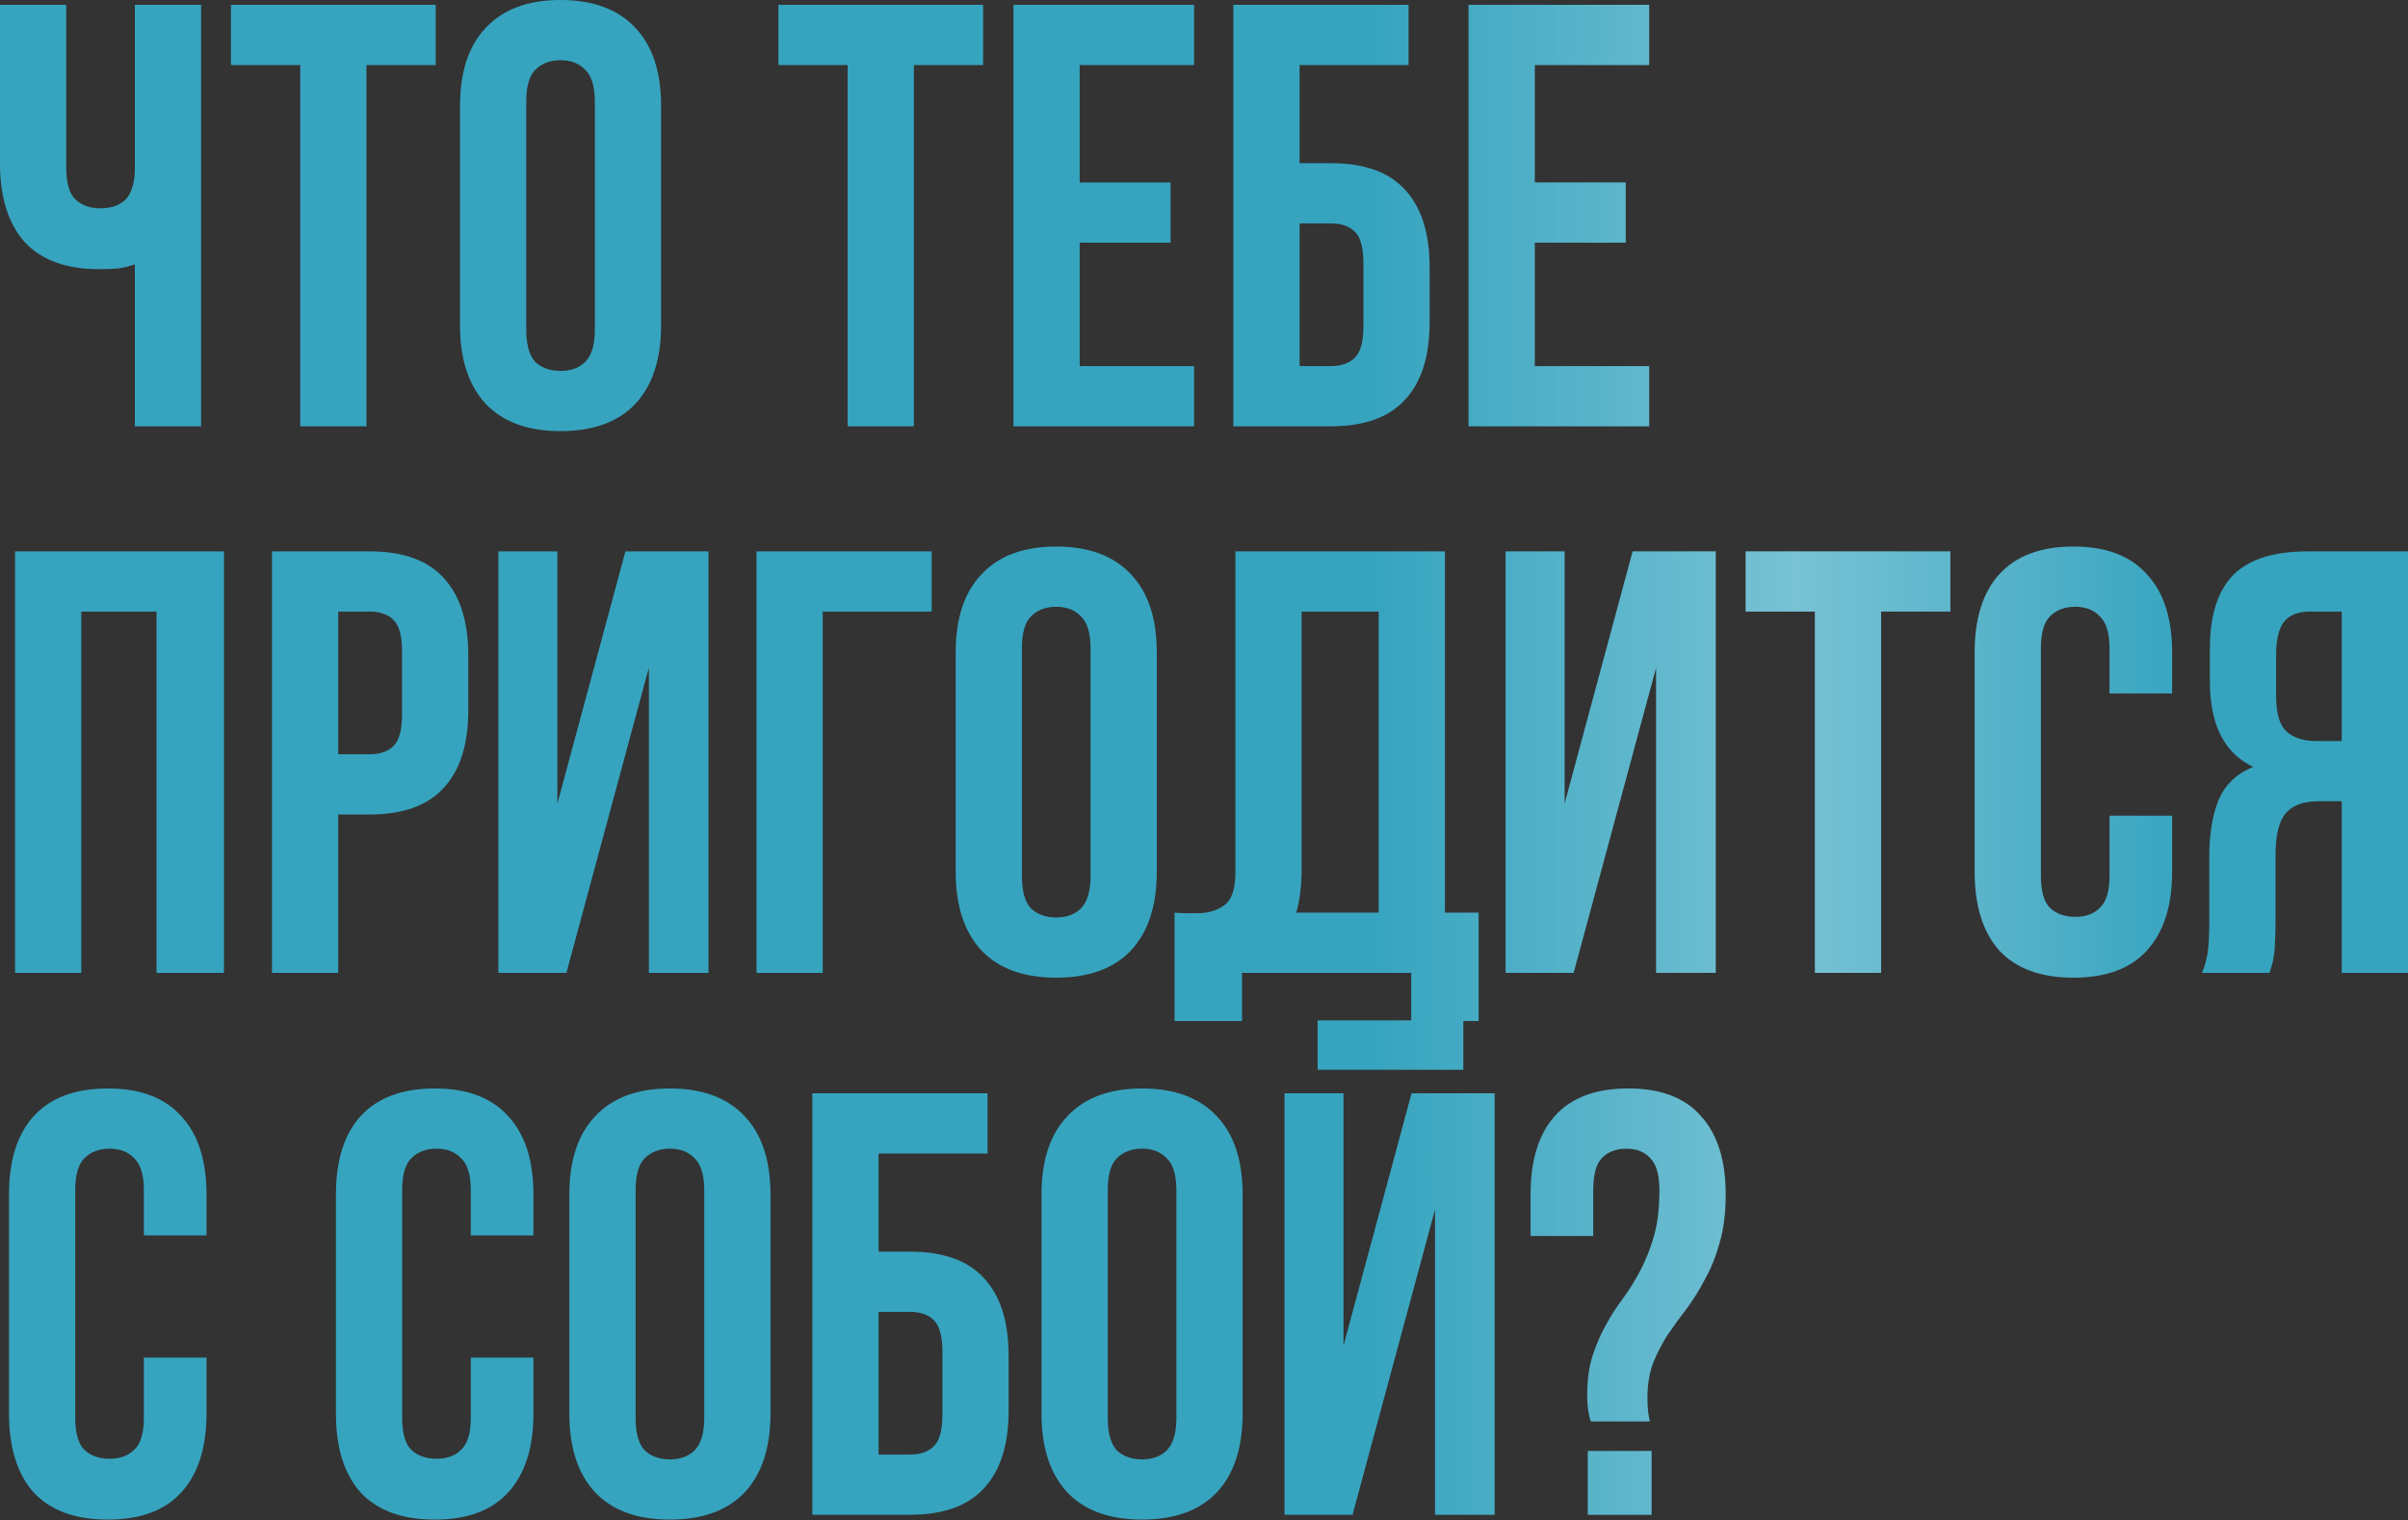
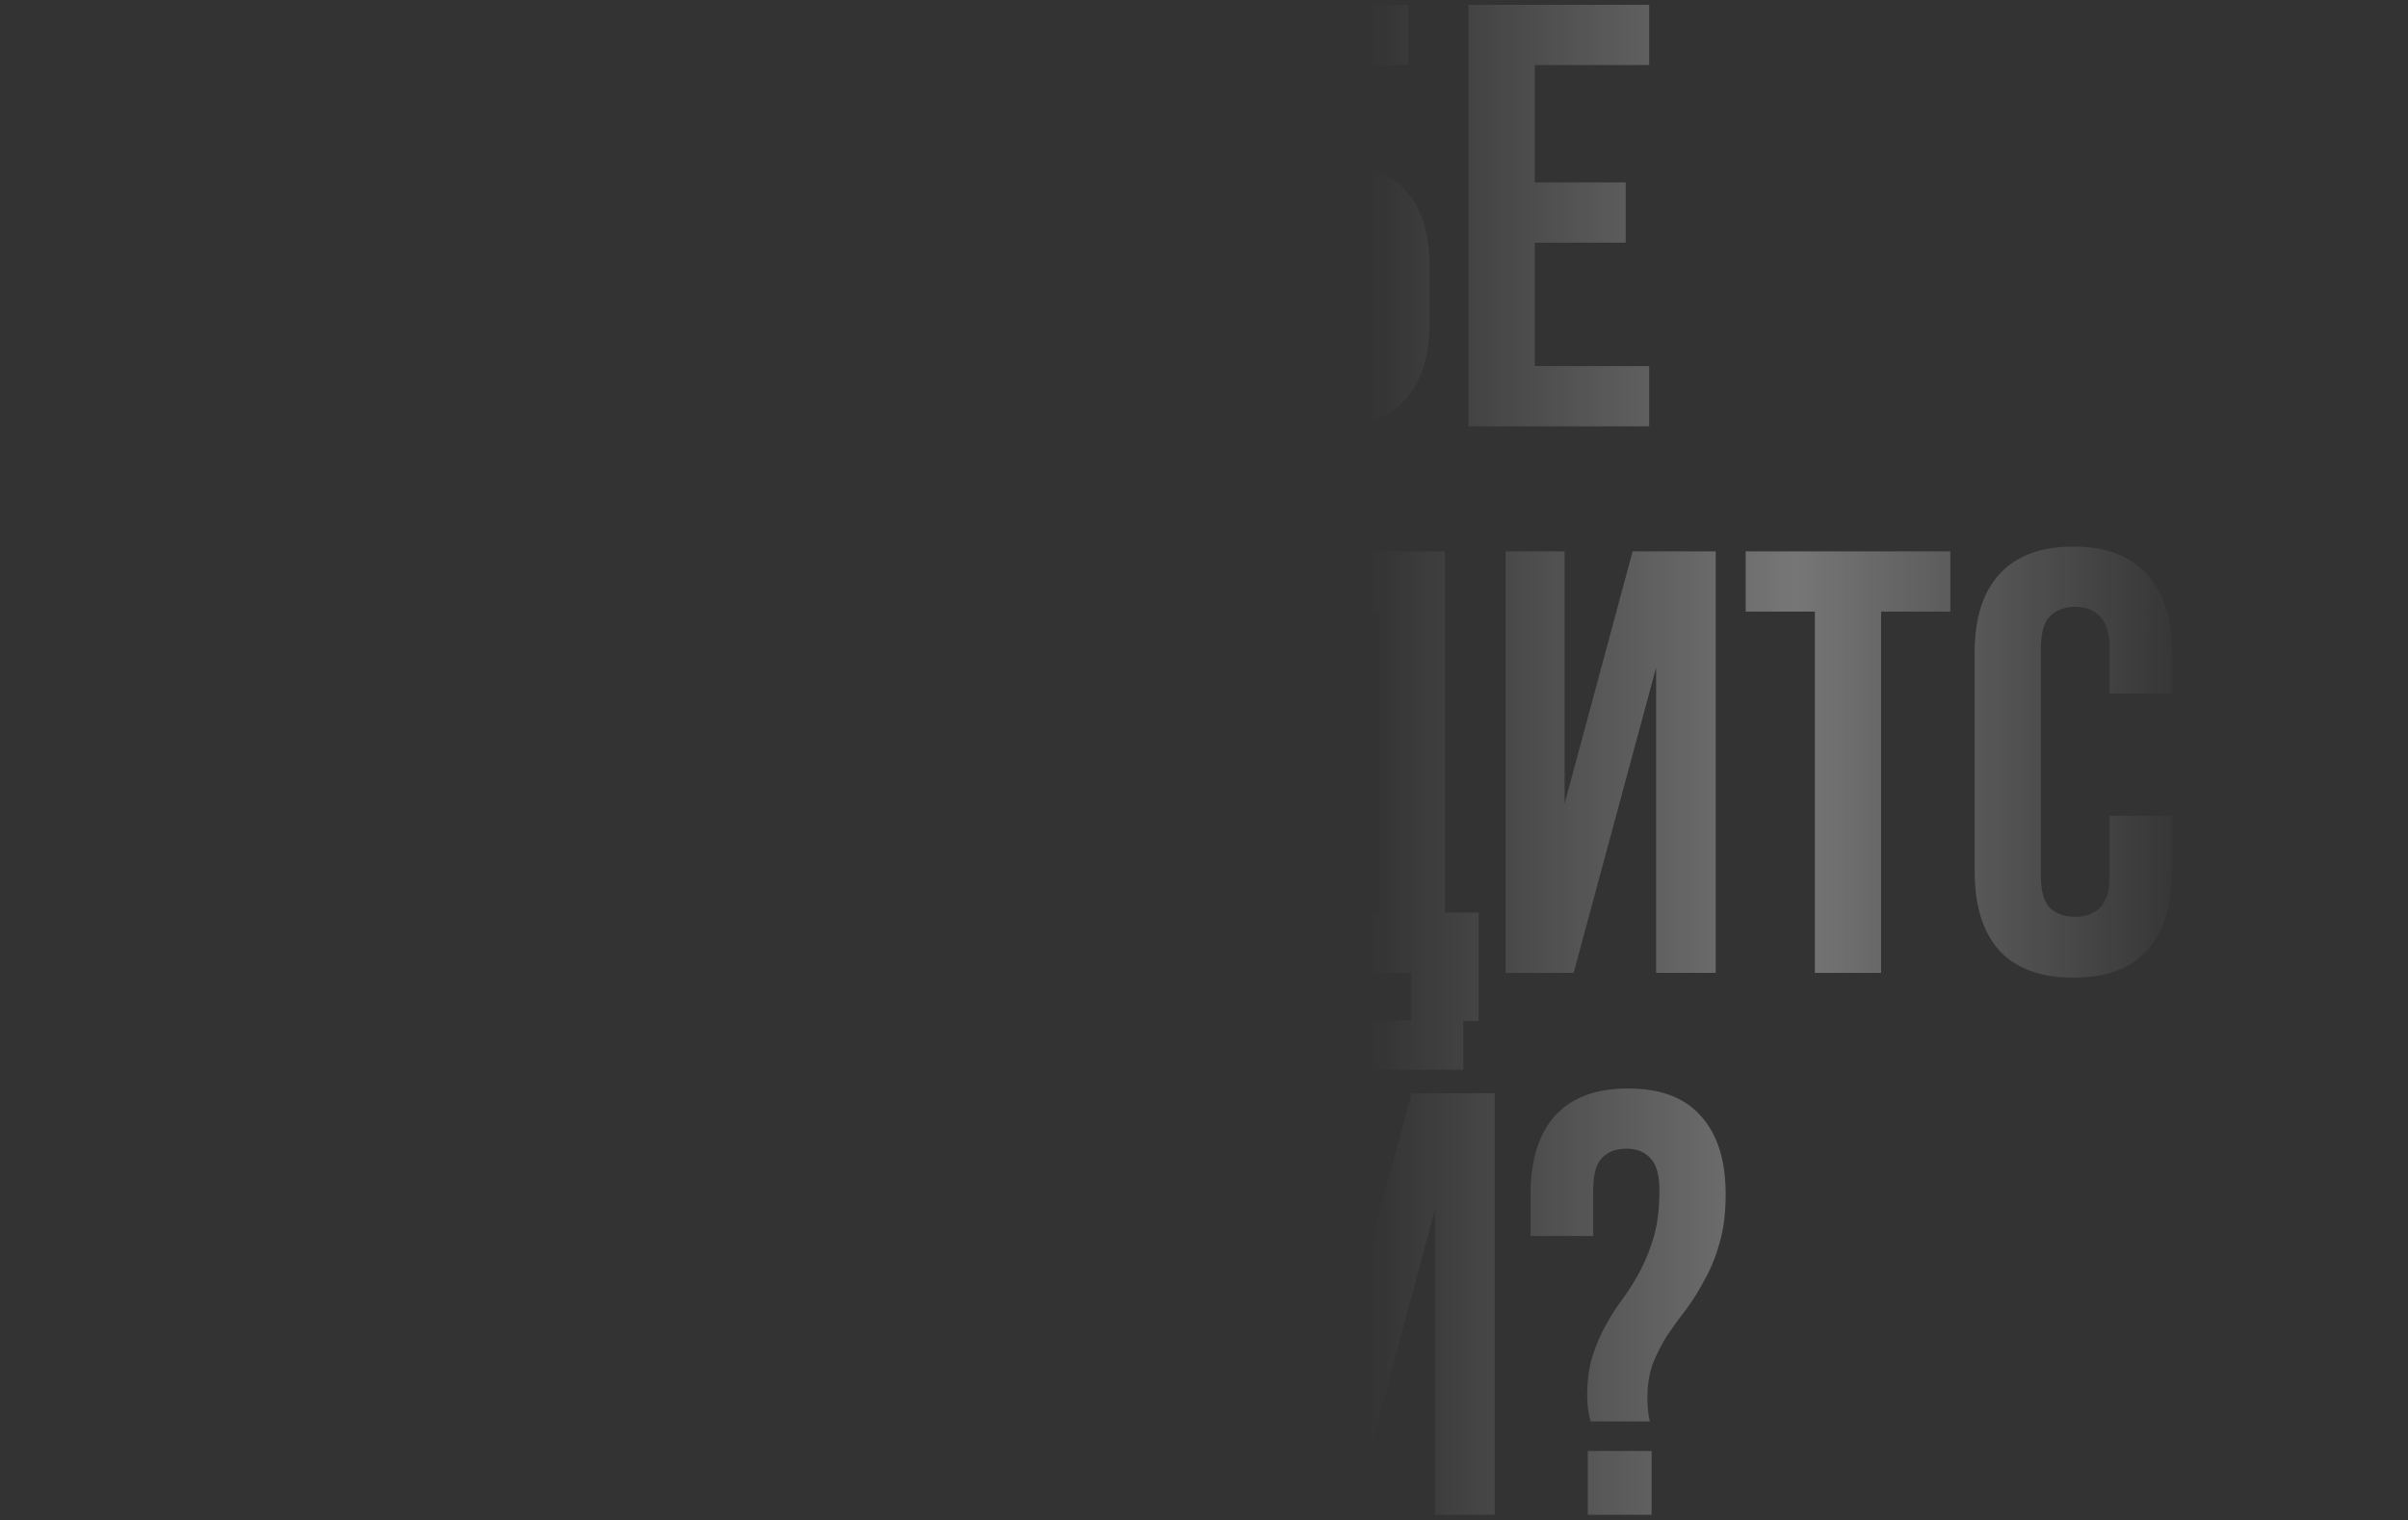
<svg xmlns="http://www.w3.org/2000/svg" width="2080" height="1313" viewBox="0 0 2080 1313" fill="none">
  <rect x="0" y="0" width="2080" height="1313" fill="#333333" stroke="none" />
-   <path d="M57.197 4.161V144.584C57.197 157.76 59.797 166.948 64.998 172.149C70.546 177.349 77.827 179.95 86.842 179.95C95.51 179.95 102.444 177.696 107.645 173.189C112.846 168.335 115.793 160.187 116.487 148.745V4.161H173.696V368.221H116.487V228.318C111.633 230.052 106.605 231.265 101.404 231.958C96.55 232.305 91.176 232.479 85.282 232.479C57.197 232.479 35.873 224.677 21.311 209.075C7.095 193.125 -0.013 170.415 -0.013 140.943V4.161H57.197ZM199.53 4.161H376.359V56.169H316.549V368.221H259.34V56.169H199.53V4.161ZM454.555 284.487C454.555 297.663 457.155 307.024 462.356 312.572C467.904 317.773 475.185 320.373 484.2 320.373C493.215 320.373 500.322 317.773 505.523 312.572C511.071 307.024 513.845 297.663 513.845 284.487V87.895C513.845 74.719 511.071 65.531 505.523 60.33C500.322 54.782 493.215 52.009 484.2 52.009C475.185 52.009 467.904 54.782 462.356 60.33C457.155 65.531 454.555 74.719 454.555 87.895V284.487ZM397.345 91.535C397.345 62.064 404.8 39.527 419.709 23.924C434.618 7.975 456.115 0 484.2 0C512.284 0 533.781 7.975 548.69 23.924C563.6 39.527 571.054 62.064 571.054 91.535V280.847C571.054 310.318 563.6 333.029 548.69 348.978C533.781 364.58 512.284 372.382 484.2 372.382C456.115 372.382 434.618 364.58 419.709 348.978C404.8 333.029 397.345 310.318 397.345 280.847V91.535ZM672.381 4.161H849.211V56.169H789.401V368.221H732.191V56.169H672.381V4.161ZM932.607 157.586H1011.14V209.595H932.607V316.212H1031.42V368.221H875.398V4.161H1031.42V56.169H932.607V157.586ZM1122.56 140.943H1149.6C1178.38 140.943 1199.71 148.571 1213.58 163.827C1227.79 179.083 1234.9 201.447 1234.9 230.918V278.246C1234.9 307.718 1227.79 330.081 1213.58 345.337C1199.71 360.593 1178.38 368.221 1149.6 368.221H1065.35V4.161H1216.7V56.169H1122.56V140.943ZM1149.6 316.212C1158.62 316.212 1165.55 313.785 1170.41 308.931C1175.26 304.077 1177.69 295.062 1177.69 281.887V227.278C1177.69 214.102 1175.26 205.087 1170.41 200.233C1165.55 195.379 1158.62 192.952 1149.6 192.952H1122.56V316.212H1149.6ZM1325.72 157.586H1404.25V209.595H1325.72V316.212H1424.54V368.221H1268.51V4.161H1424.54V56.169H1325.72V157.586ZM70.199 840.299H12.99V476.239H193.459V840.299H135.21V528.247H70.199V840.299ZM319.194 476.239C347.972 476.239 369.296 483.867 383.165 499.123C397.381 514.378 404.488 536.742 404.488 566.214V613.542C404.488 643.013 397.381 665.377 383.165 680.633C369.296 695.888 347.972 703.516 319.194 703.516H292.15V840.299H234.94V476.239H319.194ZM292.15 528.247V651.508H319.194C328.209 651.508 335.144 649.081 339.998 644.227C344.852 639.372 347.279 630.358 347.279 617.182V562.573C347.279 549.398 344.852 540.383 339.998 535.529C335.144 530.675 328.209 528.247 319.194 528.247H292.15ZM489.25 840.299H430.481V476.239H481.449V694.155L540.219 476.239H611.991V840.299H560.502V576.615L489.25 840.299ZM710.657 840.299H653.447V476.239H804.792V528.247H710.657V840.299ZM882.712 756.565C882.712 769.741 885.312 779.102 890.513 784.65C896.06 789.851 903.342 792.451 912.356 792.451C921.371 792.451 928.479 789.851 933.68 784.65C939.228 779.102 942.001 769.741 942.001 756.565V559.973C942.001 546.797 939.228 537.609 933.68 532.408C928.479 526.861 921.371 524.087 912.356 524.087C903.342 524.087 896.06 526.861 890.513 532.408C885.312 537.609 882.712 546.797 882.712 559.973V756.565ZM825.502 563.613C825.502 534.142 832.957 511.605 847.866 496.002C862.775 480.053 884.272 472.078 912.356 472.078C940.441 472.078 961.938 480.053 976.847 496.002C991.756 511.605 999.211 534.142 999.211 563.613V752.925C999.211 782.396 991.756 805.107 976.847 821.056C961.938 836.658 940.441 844.46 912.356 844.46C884.272 844.46 862.775 836.658 847.866 821.056C832.957 805.107 825.502 782.396 825.502 752.925V563.613ZM1014.58 788.29C1017.7 788.637 1021 788.811 1024.46 788.811C1027.93 788.811 1031.22 788.811 1034.35 788.811C1043.36 788.811 1050.99 786.557 1057.23 782.049C1063.82 777.542 1067.11 768.18 1067.11 753.965V476.239H1248.1V788.29H1277.23V881.906H1218.98V840.299H1072.83V881.906H1014.58V788.29ZM1124.32 749.804C1124.32 765.06 1122.76 777.889 1119.64 788.29H1190.89V528.247H1124.32V749.804ZM1359.28 840.299H1300.51V476.239H1351.48V694.155L1410.25 476.239H1482.02V840.299H1430.53V576.615L1359.28 840.299ZM1507.87 476.239H1684.7V528.247H1624.89V840.299H1567.68V528.247H1507.87V476.239ZM1876.27 704.557V752.925C1876.27 782.396 1868.99 805.107 1854.43 821.056C1840.22 836.658 1819.07 844.46 1790.98 844.46C1762.9 844.46 1741.57 836.658 1727.01 821.056C1712.79 805.107 1705.69 782.396 1705.69 752.925V563.613C1705.69 534.142 1712.79 511.605 1727.01 496.002C1741.57 480.053 1762.9 472.078 1790.98 472.078C1819.07 472.078 1840.22 480.053 1854.43 496.002C1868.99 511.605 1876.27 534.142 1876.27 563.613V598.979H1822.19V559.973C1822.19 546.797 1819.41 537.609 1813.86 532.408C1808.66 526.861 1801.56 524.087 1792.54 524.087C1783.53 524.087 1776.24 526.861 1770.7 532.408C1765.5 537.609 1762.9 546.797 1762.9 559.973V756.565C1762.9 769.741 1765.5 778.929 1770.7 784.13C1776.24 789.331 1783.53 791.931 1792.54 791.931C1801.56 791.931 1808.66 789.331 1813.86 784.13C1819.41 778.929 1822.19 769.741 1822.19 756.565V704.557H1876.27ZM1995.22 528.247C1985.16 528.247 1977.71 531.195 1972.85 537.089C1968.34 542.983 1966.09 552.518 1966.09 565.694V601.58C1966.09 616.142 1969.04 626.197 1974.93 631.745C1981.17 637.292 1989.67 640.066 2000.42 640.066H2022.78V528.247H1995.22ZM1902.12 840.299C1904.89 833.365 1906.63 826.603 1907.32 820.016C1908.01 813.081 1908.36 805.107 1908.36 796.092V739.922C1908.36 720.853 1910.96 704.73 1916.16 691.554C1921.71 678.032 1931.77 668.324 1946.33 662.43C1921.36 650.641 1908.88 626.024 1908.88 588.577V559.973C1908.88 531.888 1915.47 510.911 1928.64 497.042C1942.17 483.173 1963.84 476.239 1993.66 476.239H2079.99V840.299H2022.78V692.075H2003.02C1989.84 692.075 1980.31 695.542 1974.41 702.476C1968.52 709.411 1965.57 721.373 1965.57 738.362V795.572C1965.57 802.853 1965.4 808.921 1965.05 813.775C1965.05 818.629 1964.7 822.616 1964.01 825.737C1963.66 828.857 1963.14 831.458 1962.45 833.538C1961.76 835.618 1961.06 837.872 1960.37 840.299H1902.12ZM178.377 1172.63V1221C178.377 1250.47 171.096 1273.18 156.533 1289.13C142.318 1304.74 121.168 1312.54 93.083 1312.54C64.998 1312.54 43.675 1304.74 29.112 1289.13C14.897 1273.18 7.789 1250.47 7.789 1221V1031.69C7.789 1002.22 14.897 979.682 29.112 964.079C43.675 948.13 64.998 940.156 93.083 940.156C121.168 940.156 142.318 948.13 156.533 964.079C171.096 979.682 178.377 1002.22 178.377 1031.69V1067.06H124.288V1028.05C124.288 1014.87 121.514 1005.69 115.967 1000.49C110.766 994.938 103.658 992.164 94.643 992.164C85.628 992.164 78.347 994.938 72.799 1000.49C67.599 1005.69 64.998 1014.87 64.998 1028.05V1224.64C64.998 1237.82 67.599 1247.01 72.799 1252.21C78.347 1257.41 85.628 1260.01 94.643 1260.01C103.658 1260.01 110.766 1257.41 115.967 1252.21C121.514 1247.01 124.288 1237.82 124.288 1224.64V1172.63H178.377ZM460.767 1172.63V1221C460.767 1250.47 453.486 1273.18 438.924 1289.13C424.708 1304.74 403.558 1312.54 375.473 1312.54C347.389 1312.54 326.065 1304.74 311.503 1289.13C297.287 1273.18 290.179 1250.47 290.179 1221V1031.69C290.179 1002.22 297.287 979.682 311.503 964.079C326.065 948.13 347.389 940.156 375.473 940.156C403.558 940.156 424.708 948.13 438.924 964.079C453.486 979.682 460.767 1002.22 460.767 1031.69V1067.06H406.678V1028.05C406.678 1014.87 403.905 1005.69 398.357 1000.49C393.156 994.938 386.048 992.164 377.034 992.164C368.019 992.164 360.738 994.938 355.19 1000.49C349.989 1005.69 347.389 1014.87 347.389 1028.05V1224.64C347.389 1237.82 349.989 1247.01 355.19 1252.21C360.738 1257.41 368.019 1260.01 377.034 1260.01C386.048 1260.01 393.156 1257.41 398.357 1252.21C403.905 1247.01 406.678 1237.82 406.678 1224.64V1172.63H460.767ZM549.024 1224.64C549.024 1237.82 551.624 1247.18 556.825 1252.73C562.372 1257.93 569.654 1260.53 578.668 1260.53C587.683 1260.53 594.791 1257.93 599.992 1252.73C605.54 1247.18 608.313 1237.82 608.313 1224.64V1028.05C608.313 1014.87 605.54 1005.69 599.992 1000.49C594.791 994.938 587.683 992.164 578.668 992.164C569.654 992.164 562.372 994.938 556.825 1000.49C551.624 1005.69 549.024 1014.87 549.024 1028.05V1224.64ZM491.814 1031.69C491.814 1002.22 499.269 979.682 514.178 964.079C529.087 948.13 550.584 940.156 578.668 940.156C606.753 940.156 628.25 948.13 643.159 964.079C658.068 979.682 665.523 1002.22 665.523 1031.69V1221C665.523 1250.47 658.068 1273.18 643.159 1289.13C628.25 1304.74 606.753 1312.54 578.668 1312.54C550.584 1312.54 529.087 1304.74 514.178 1289.13C499.269 1273.18 491.814 1250.47 491.814 1221V1031.69ZM758.907 1081.1H785.951C814.729 1081.1 836.053 1088.73 849.922 1103.98C864.137 1119.24 871.245 1141.6 871.245 1171.07V1218.4C871.245 1247.87 864.137 1270.24 849.922 1285.49C836.053 1300.75 814.729 1308.38 785.951 1308.38H701.697V944.316H853.042V996.325H758.907V1081.1ZM785.951 1256.37C794.966 1256.37 801.9 1253.94 806.755 1249.09C811.609 1244.23 814.036 1235.22 814.036 1222.04V1167.43C814.036 1154.26 811.609 1145.24 806.755 1140.39C801.9 1135.53 794.966 1133.11 785.951 1133.11H758.907V1256.37H785.951ZM956.864 1224.64C956.864 1237.82 959.465 1247.18 964.666 1252.73C970.213 1257.93 977.494 1260.53 986.509 1260.53C995.524 1260.53 1002.63 1257.93 1007.83 1252.73C1013.38 1247.18 1016.15 1237.82 1016.15 1224.64V1028.05C1016.15 1014.87 1013.38 1005.69 1007.83 1000.49C1002.63 994.938 995.524 992.164 986.509 992.164C977.494 992.164 970.213 994.938 964.666 1000.49C959.465 1005.69 956.864 1014.87 956.864 1028.05V1224.64ZM899.655 1031.69C899.655 1002.22 907.109 979.682 922.019 964.079C936.928 948.13 958.425 940.156 986.509 940.156C1014.59 940.156 1036.09 948.13 1051 964.079C1065.91 979.682 1073.36 1002.22 1073.36 1031.69V1221C1073.36 1250.47 1065.91 1273.18 1051 1289.13C1036.09 1304.74 1014.59 1312.54 986.509 1312.54C958.425 1312.54 936.928 1304.74 922.019 1289.13C907.109 1273.18 899.655 1250.47 899.655 1221V1031.69ZM1168.31 1308.38H1109.54V944.316H1160.51V1162.23L1219.28 944.316H1291.05V1308.38H1239.56V1044.69L1168.31 1308.38ZM1264 881.386V924.033H1138.14V881.386H1264ZM1374.11 1227.76C1372.03 1221.52 1370.99 1214.07 1370.99 1205.4C1370.99 1192.22 1372.55 1180.78 1375.67 1171.07C1378.79 1161.37 1382.61 1152.52 1387.11 1144.55C1391.62 1136.23 1396.65 1128.43 1402.2 1121.15C1407.74 1113.52 1412.77 1105.37 1417.28 1096.7C1421.79 1088.03 1425.6 1078.33 1428.72 1067.58C1431.84 1056.48 1433.4 1043.31 1433.4 1028.05C1433.4 1014.87 1430.8 1005.69 1425.6 1000.49C1420.75 994.938 1413.81 992.164 1404.8 992.164C1395.78 992.164 1388.67 994.938 1383.47 1000.49C1378.62 1005.69 1376.19 1014.87 1376.19 1028.05V1067.58H1322.1V1031.69C1322.1 1002.22 1329.04 979.682 1342.91 964.079C1357.12 948.13 1378.27 940.156 1406.36 940.156C1434.44 940.156 1455.42 948.13 1469.29 964.079C1483.5 979.682 1490.61 1002.22 1490.61 1031.69C1490.61 1047.64 1488.88 1061.51 1485.41 1073.3C1482.29 1084.74 1478.13 1095.14 1472.93 1104.5C1468.07 1113.86 1462.7 1122.53 1456.81 1130.51C1450.91 1138.13 1445.36 1145.76 1440.16 1153.39C1435.31 1161.02 1431.15 1169.17 1427.68 1177.83C1424.56 1186.5 1423 1196.38 1423 1207.48C1423 1215.11 1423.69 1221.87 1425.08 1227.76H1374.11ZM1426.64 1253.25V1308.38H1371.51V1253.25H1426.64Z" fill="#36A4BF" />
  <path d="M57.197 4.161V144.584C57.197 157.76 59.797 166.948 64.998 172.149C70.546 177.349 77.827 179.95 86.842 179.95C95.51 179.95 102.444 177.696 107.645 173.189C112.846 168.335 115.793 160.187 116.487 148.745V4.161H173.696V368.221H116.487V228.318C111.633 230.052 106.605 231.265 101.404 231.958C96.55 232.305 91.176 232.479 85.282 232.479C57.197 232.479 35.873 224.677 21.311 209.075C7.095 193.125 -0.013 170.415 -0.013 140.943V4.161H57.197ZM199.53 4.161H376.359V56.169H316.549V368.221H259.34V56.169H199.53V4.161ZM454.555 284.487C454.555 297.663 457.155 307.024 462.356 312.572C467.904 317.773 475.185 320.373 484.2 320.373C493.215 320.373 500.322 317.773 505.523 312.572C511.071 307.024 513.845 297.663 513.845 284.487V87.895C513.845 74.719 511.071 65.531 505.523 60.33C500.322 54.782 493.215 52.009 484.2 52.009C475.185 52.009 467.904 54.782 462.356 60.33C457.155 65.531 454.555 74.719 454.555 87.895V284.487ZM397.345 91.535C397.345 62.064 404.8 39.527 419.709 23.924C434.618 7.975 456.115 0 484.2 0C512.284 0 533.781 7.975 548.69 23.924C563.6 39.527 571.054 62.064 571.054 91.535V280.847C571.054 310.318 563.6 333.029 548.69 348.978C533.781 364.58 512.284 372.382 484.2 372.382C456.115 372.382 434.618 364.58 419.709 348.978C404.8 333.029 397.345 310.318 397.345 280.847V91.535ZM672.381 4.161H849.211V56.169H789.401V368.221H732.191V56.169H672.381V4.161ZM932.607 157.586H1011.14V209.595H932.607V316.212H1031.42V368.221H875.398V4.161H1031.42V56.169H932.607V157.586ZM1122.56 140.943H1149.6C1178.38 140.943 1199.71 148.571 1213.58 163.827C1227.79 179.083 1234.9 201.447 1234.9 230.918V278.246C1234.9 307.718 1227.79 330.081 1213.58 345.337C1199.71 360.593 1178.38 368.221 1149.6 368.221H1065.35V4.161H1216.7V56.169H1122.56V140.943ZM1149.6 316.212C1158.62 316.212 1165.55 313.785 1170.41 308.931C1175.26 304.077 1177.69 295.062 1177.69 281.887V227.278C1177.69 214.102 1175.26 205.087 1170.41 200.233C1165.55 195.379 1158.62 192.952 1149.6 192.952H1122.56V316.212H1149.6ZM1325.72 157.586H1404.25V209.595H1325.72V316.212H1424.54V368.221H1268.51V4.161H1424.54V56.169H1325.72V157.586ZM70.199 840.299H12.99V476.239H193.459V840.299H135.21V528.247H70.199V840.299ZM319.194 476.239C347.972 476.239 369.296 483.867 383.165 499.123C397.381 514.378 404.488 536.742 404.488 566.214V613.542C404.488 643.013 397.381 665.377 383.165 680.633C369.296 695.888 347.972 703.516 319.194 703.516H292.15V840.299H234.94V476.239H319.194ZM292.15 528.247V651.508H319.194C328.209 651.508 335.144 649.081 339.998 644.227C344.852 639.372 347.279 630.358 347.279 617.182V562.573C347.279 549.398 344.852 540.383 339.998 535.529C335.144 530.675 328.209 528.247 319.194 528.247H292.15ZM489.25 840.299H430.481V476.239H481.449V694.155L540.219 476.239H611.991V840.299H560.502V576.615L489.25 840.299ZM710.657 840.299H653.447V476.239H804.792V528.247H710.657V840.299ZM882.712 756.565C882.712 769.741 885.312 779.102 890.513 784.65C896.06 789.851 903.342 792.451 912.356 792.451C921.371 792.451 928.479 789.851 933.68 784.65C939.228 779.102 942.001 769.741 942.001 756.565V559.973C942.001 546.797 939.228 537.609 933.68 532.408C928.479 526.861 921.371 524.087 912.356 524.087C903.342 524.087 896.06 526.861 890.513 532.408C885.312 537.609 882.712 546.797 882.712 559.973V756.565ZM825.502 563.613C825.502 534.142 832.957 511.605 847.866 496.002C862.775 480.053 884.272 472.078 912.356 472.078C940.441 472.078 961.938 480.053 976.847 496.002C991.756 511.605 999.211 534.142 999.211 563.613V752.925C999.211 782.396 991.756 805.107 976.847 821.056C961.938 836.658 940.441 844.46 912.356 844.46C884.272 844.46 862.775 836.658 847.866 821.056C832.957 805.107 825.502 782.396 825.502 752.925V563.613ZM1014.58 788.29C1017.7 788.637 1021 788.811 1024.46 788.811C1027.93 788.811 1031.22 788.811 1034.35 788.811C1043.36 788.811 1050.99 786.557 1057.23 782.049C1063.82 777.542 1067.11 768.18 1067.11 753.965V476.239H1248.1V788.29H1277.23V881.906H1218.98V840.299H1072.83V881.906H1014.58V788.29ZM1124.32 749.804C1124.32 765.06 1122.76 777.889 1119.64 788.29H1190.89V528.247H1124.32V749.804ZM1359.28 840.299H1300.51V476.239H1351.48V694.155L1410.25 476.239H1482.02V840.299H1430.53V576.615L1359.28 840.299ZM1507.87 476.239H1684.7V528.247H1624.89V840.299H1567.68V528.247H1507.87V476.239ZM1876.27 704.557V752.925C1876.27 782.396 1868.99 805.107 1854.43 821.056C1840.22 836.658 1819.07 844.46 1790.98 844.46C1762.9 844.46 1741.57 836.658 1727.01 821.056C1712.79 805.107 1705.69 782.396 1705.69 752.925V563.613C1705.69 534.142 1712.79 511.605 1727.01 496.002C1741.57 480.053 1762.9 472.078 1790.98 472.078C1819.07 472.078 1840.22 480.053 1854.43 496.002C1868.99 511.605 1876.27 534.142 1876.27 563.613V598.979H1822.19V559.973C1822.19 546.797 1819.41 537.609 1813.86 532.408C1808.66 526.861 1801.56 524.087 1792.54 524.087C1783.53 524.087 1776.24 526.861 1770.7 532.408C1765.5 537.609 1762.9 546.797 1762.9 559.973V756.565C1762.9 769.741 1765.5 778.929 1770.7 784.13C1776.24 789.331 1783.53 791.931 1792.54 791.931C1801.56 791.931 1808.66 789.331 1813.86 784.13C1819.41 778.929 1822.19 769.741 1822.19 756.565V704.557H1876.27ZM1995.22 528.247C1985.16 528.247 1977.71 531.195 1972.85 537.089C1968.34 542.983 1966.09 552.518 1966.09 565.694V601.58C1966.09 616.142 1969.04 626.197 1974.93 631.745C1981.17 637.292 1989.67 640.066 2000.42 640.066H2022.78V528.247H1995.22ZM1902.12 840.299C1904.89 833.365 1906.63 826.603 1907.32 820.016C1908.01 813.081 1908.36 805.107 1908.36 796.092V739.922C1908.36 720.853 1910.96 704.73 1916.16 691.554C1921.71 678.032 1931.77 668.324 1946.33 662.43C1921.36 650.641 1908.88 626.024 1908.88 588.577V559.973C1908.88 531.888 1915.47 510.911 1928.64 497.042C1942.17 483.173 1963.84 476.239 1993.66 476.239H2079.99V840.299H2022.78V692.075H2003.02C1989.84 692.075 1980.31 695.542 1974.41 702.476C1968.52 709.411 1965.57 721.373 1965.57 738.362V795.572C1965.57 802.853 1965.4 808.921 1965.05 813.775C1965.05 818.629 1964.7 822.616 1964.01 825.737C1963.66 828.857 1963.14 831.458 1962.45 833.538C1961.76 835.618 1961.06 837.872 1960.37 840.299H1902.12ZM178.377 1172.63V1221C178.377 1250.47 171.096 1273.18 156.533 1289.13C142.318 1304.74 121.168 1312.54 93.083 1312.54C64.998 1312.54 43.675 1304.74 29.112 1289.13C14.897 1273.18 7.789 1250.47 7.789 1221V1031.69C7.789 1002.22 14.897 979.682 29.112 964.079C43.675 948.13 64.998 940.156 93.083 940.156C121.168 940.156 142.318 948.13 156.533 964.079C171.096 979.682 178.377 1002.22 178.377 1031.69V1067.06H124.288V1028.05C124.288 1014.87 121.514 1005.69 115.967 1000.49C110.766 994.938 103.658 992.164 94.643 992.164C85.628 992.164 78.347 994.938 72.799 1000.49C67.599 1005.69 64.998 1014.87 64.998 1028.05V1224.64C64.998 1237.82 67.599 1247.01 72.799 1252.21C78.347 1257.41 85.628 1260.01 94.643 1260.01C103.658 1260.01 110.766 1257.41 115.967 1252.21C121.514 1247.01 124.288 1237.82 124.288 1224.64V1172.63H178.377ZM460.767 1172.63V1221C460.767 1250.47 453.486 1273.18 438.924 1289.13C424.708 1304.74 403.558 1312.54 375.473 1312.54C347.389 1312.54 326.065 1304.74 311.503 1289.13C297.287 1273.18 290.179 1250.47 290.179 1221V1031.69C290.179 1002.22 297.287 979.682 311.503 964.079C326.065 948.13 347.389 940.156 375.473 940.156C403.558 940.156 424.708 948.13 438.924 964.079C453.486 979.682 460.767 1002.22 460.767 1031.69V1067.06H406.678V1028.05C406.678 1014.87 403.905 1005.69 398.357 1000.49C393.156 994.938 386.048 992.164 377.034 992.164C368.019 992.164 360.738 994.938 355.19 1000.49C349.989 1005.69 347.389 1014.87 347.389 1028.05V1224.64C347.389 1237.82 349.989 1247.01 355.19 1252.21C360.738 1257.41 368.019 1260.01 377.034 1260.01C386.048 1260.01 393.156 1257.41 398.357 1252.21C403.905 1247.01 406.678 1237.82 406.678 1224.64V1172.63H460.767ZM549.024 1224.64C549.024 1237.82 551.624 1247.18 556.825 1252.73C562.372 1257.93 569.654 1260.53 578.668 1260.53C587.683 1260.53 594.791 1257.93 599.992 1252.73C605.54 1247.18 608.313 1237.82 608.313 1224.64V1028.05C608.313 1014.87 605.54 1005.69 599.992 1000.49C594.791 994.938 587.683 992.164 578.668 992.164C569.654 992.164 562.372 994.938 556.825 1000.49C551.624 1005.69 549.024 1014.87 549.024 1028.05V1224.64ZM491.814 1031.69C491.814 1002.22 499.269 979.682 514.178 964.079C529.087 948.13 550.584 940.156 578.668 940.156C606.753 940.156 628.25 948.13 643.159 964.079C658.068 979.682 665.523 1002.22 665.523 1031.69V1221C665.523 1250.47 658.068 1273.18 643.159 1289.13C628.25 1304.74 606.753 1312.54 578.668 1312.54C550.584 1312.54 529.087 1304.74 514.178 1289.13C499.269 1273.18 491.814 1250.47 491.814 1221V1031.69ZM758.907 1081.1H785.951C814.729 1081.1 836.053 1088.73 849.922 1103.98C864.137 1119.24 871.245 1141.6 871.245 1171.07V1218.4C871.245 1247.87 864.137 1270.24 849.922 1285.49C836.053 1300.75 814.729 1308.38 785.951 1308.38H701.697V944.316H853.042V996.325H758.907V1081.1ZM785.951 1256.37C794.966 1256.37 801.9 1253.94 806.755 1249.09C811.609 1244.23 814.036 1235.22 814.036 1222.04V1167.43C814.036 1154.26 811.609 1145.24 806.755 1140.39C801.9 1135.53 794.966 1133.11 785.951 1133.11H758.907V1256.37H785.951ZM956.864 1224.64C956.864 1237.82 959.465 1247.18 964.666 1252.73C970.213 1257.93 977.494 1260.53 986.509 1260.53C995.524 1260.53 1002.63 1257.93 1007.83 1252.73C1013.38 1247.18 1016.15 1237.82 1016.15 1224.64V1028.05C1016.15 1014.87 1013.38 1005.69 1007.83 1000.49C1002.63 994.938 995.524 992.164 986.509 992.164C977.494 992.164 970.213 994.938 964.666 1000.49C959.465 1005.69 956.864 1014.87 956.864 1028.05V1224.64ZM899.655 1031.69C899.655 1002.22 907.109 979.682 922.019 964.079C936.928 948.13 958.425 940.156 986.509 940.156C1014.59 940.156 1036.09 948.13 1051 964.079C1065.91 979.682 1073.36 1002.22 1073.36 1031.69V1221C1073.36 1250.47 1065.91 1273.18 1051 1289.13C1036.09 1304.74 1014.59 1312.54 986.509 1312.54C958.425 1312.54 936.928 1304.74 922.019 1289.13C907.109 1273.18 899.655 1250.47 899.655 1221V1031.69ZM1168.31 1308.38H1109.54V944.316H1160.51V1162.23L1219.28 944.316H1291.05V1308.38H1239.56V1044.69L1168.31 1308.38ZM1264 881.386V924.033H1138.14V881.386H1264ZM1374.11 1227.76C1372.03 1221.52 1370.99 1214.07 1370.99 1205.4C1370.99 1192.22 1372.55 1180.78 1375.67 1171.07C1378.79 1161.37 1382.61 1152.52 1387.11 1144.55C1391.62 1136.23 1396.65 1128.43 1402.2 1121.15C1407.74 1113.52 1412.77 1105.37 1417.28 1096.7C1421.79 1088.03 1425.6 1078.33 1428.72 1067.58C1431.84 1056.48 1433.4 1043.31 1433.4 1028.05C1433.4 1014.87 1430.8 1005.69 1425.6 1000.49C1420.75 994.938 1413.81 992.164 1404.8 992.164C1395.78 992.164 1388.67 994.938 1383.47 1000.49C1378.62 1005.69 1376.19 1014.87 1376.19 1028.05V1067.58H1322.1V1031.69C1322.1 1002.22 1329.04 979.682 1342.91 964.079C1357.12 948.13 1378.27 940.156 1406.36 940.156C1434.44 940.156 1455.42 948.13 1469.29 964.079C1483.5 979.682 1490.61 1002.22 1490.61 1031.69C1490.61 1047.64 1488.88 1061.51 1485.41 1073.3C1482.29 1084.74 1478.13 1095.14 1472.93 1104.5C1468.07 1113.86 1462.7 1122.53 1456.81 1130.51C1450.91 1138.13 1445.36 1145.76 1440.16 1153.39C1435.31 1161.02 1431.15 1169.17 1427.68 1177.83C1424.56 1186.5 1423 1196.38 1423 1207.48C1423 1215.11 1423.69 1221.87 1425.08 1227.76H1374.11ZM1426.64 1253.25V1308.38H1371.51V1253.25H1426.64Z" fill="url(#paint0_linear_943_1014)" fill-opacity="0.33" />
  <defs>
    <linearGradient id="paint0_linear_943_1014" x1="1182.08" y1="4.161" x2="1895.58" y2="4.161" gradientUnits="userSpaceOnUse">
      <stop stop-color="white" stop-opacity="0" />
      <stop offset="0.516" stop-color="white" />
      <stop offset="1" stop-color="white" stop-opacity="0" />
    </linearGradient>
  </defs>
</svg>